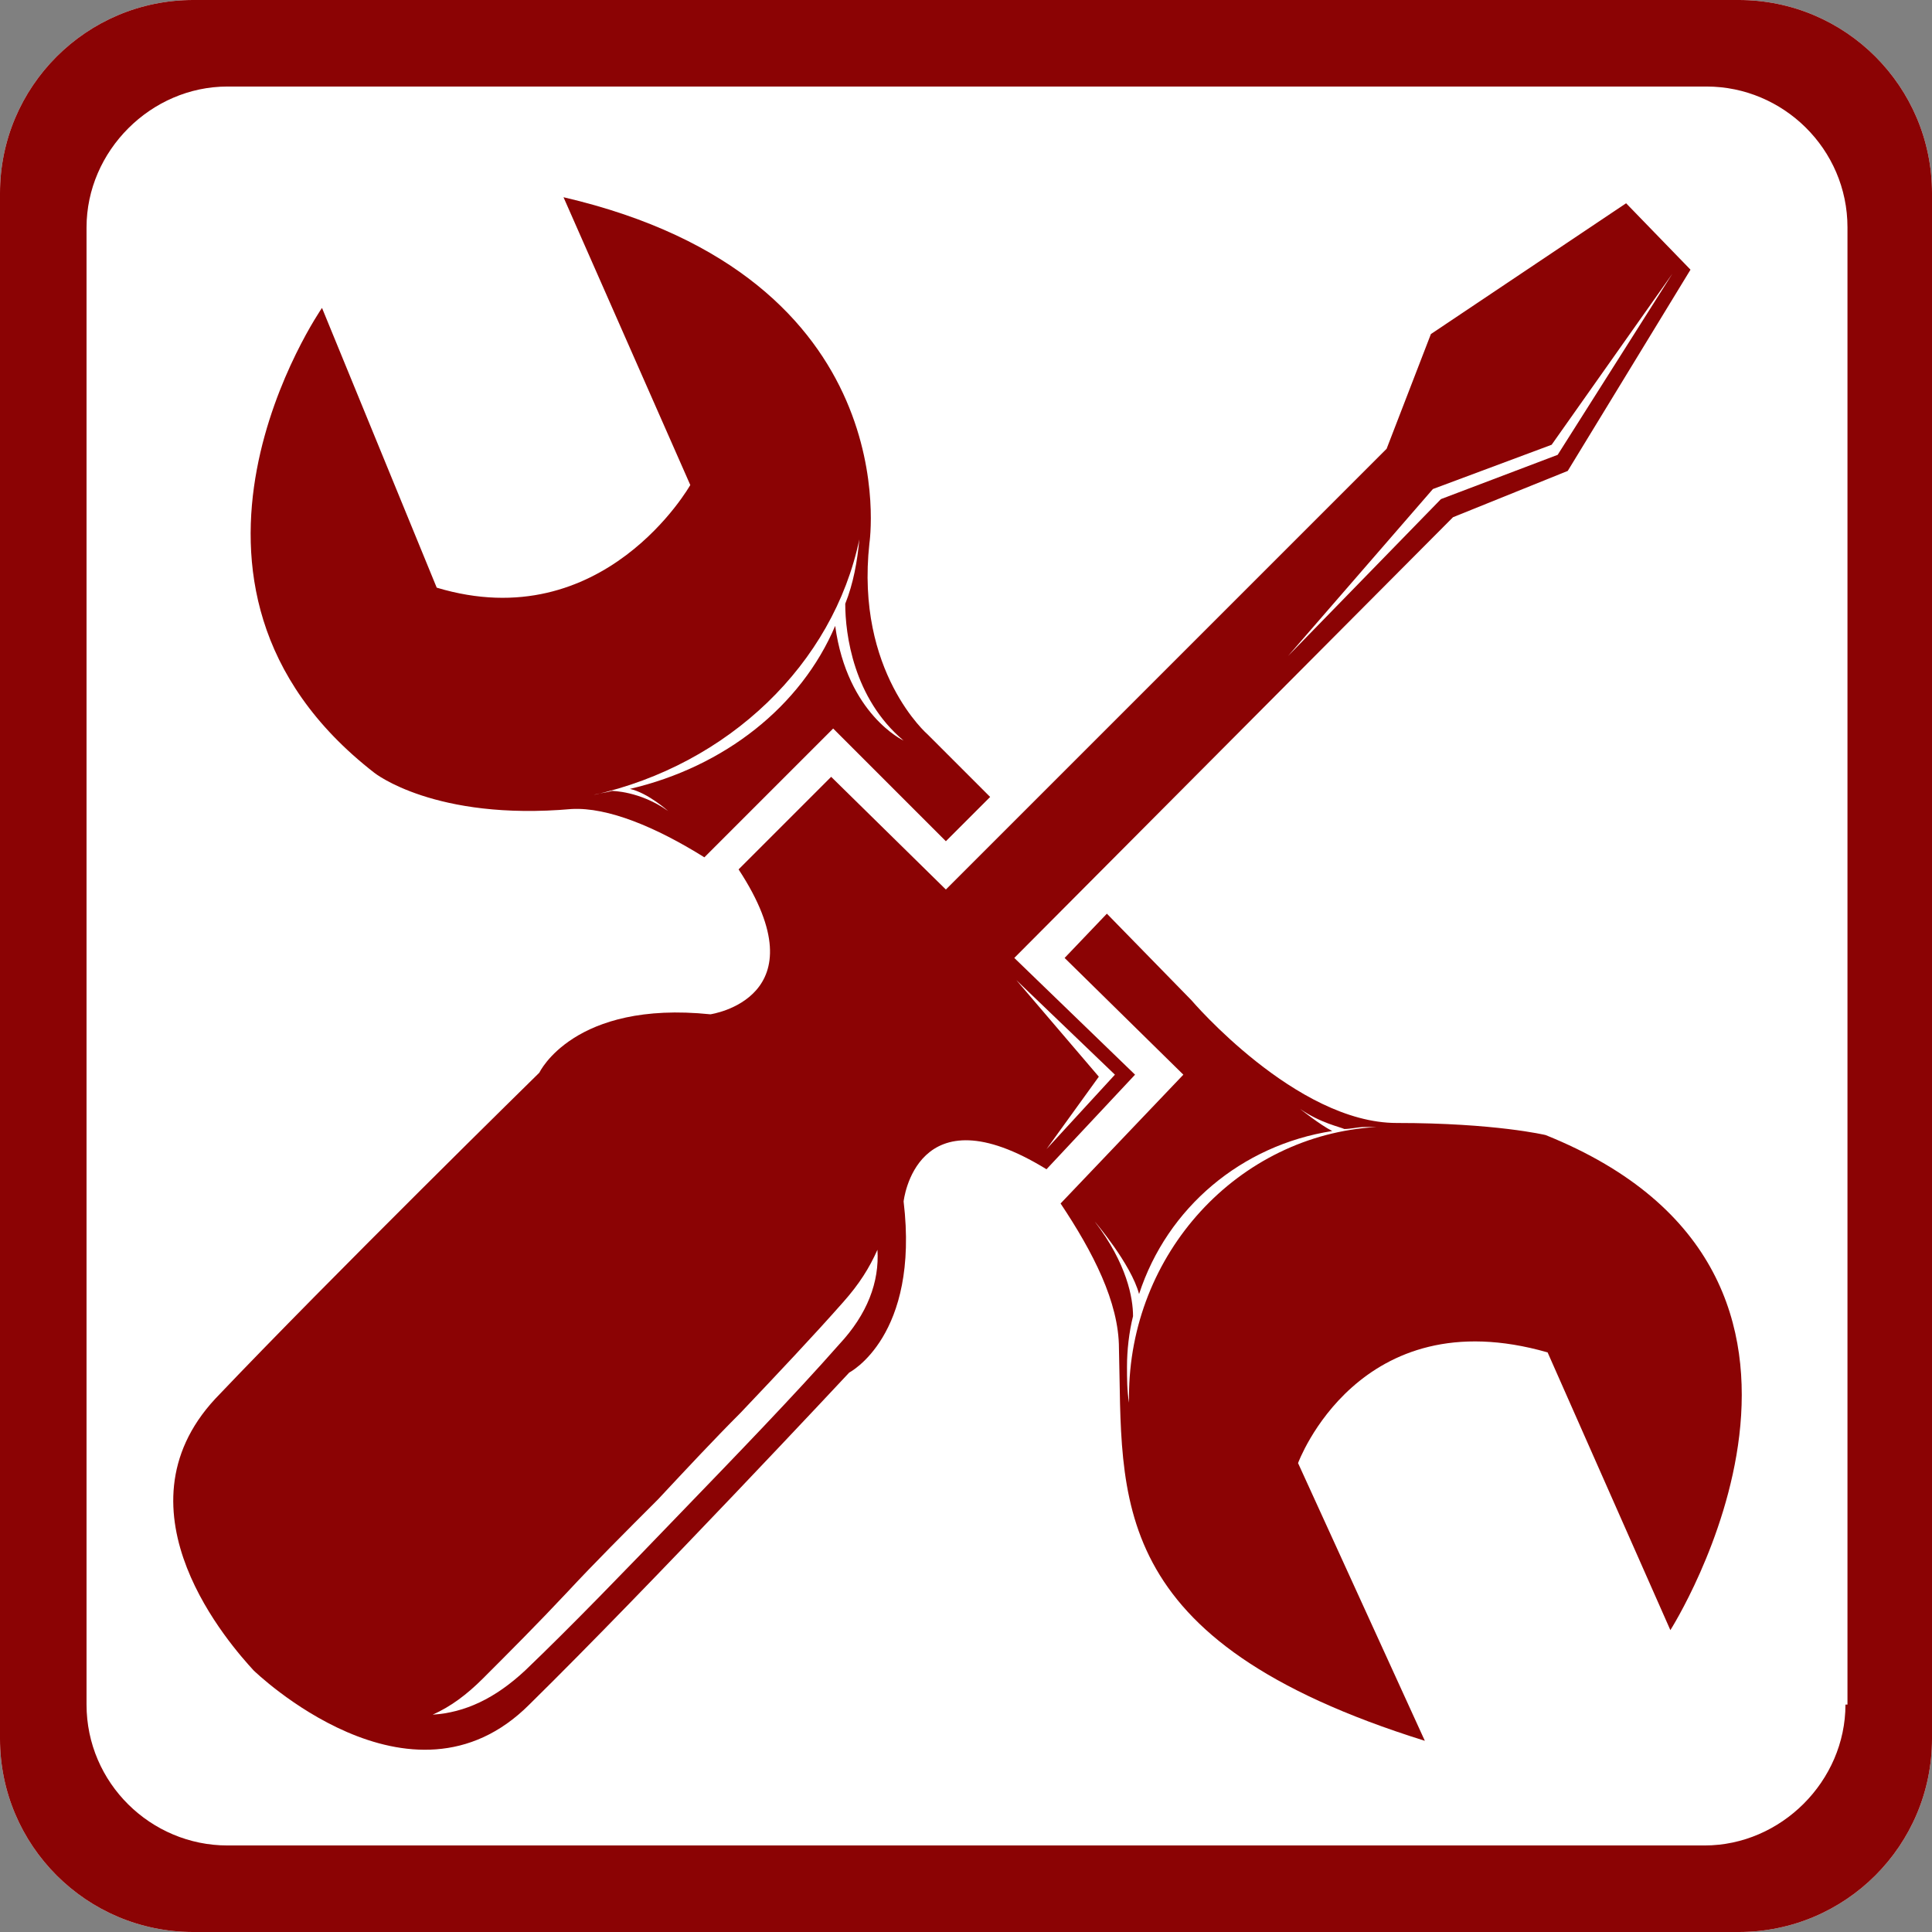
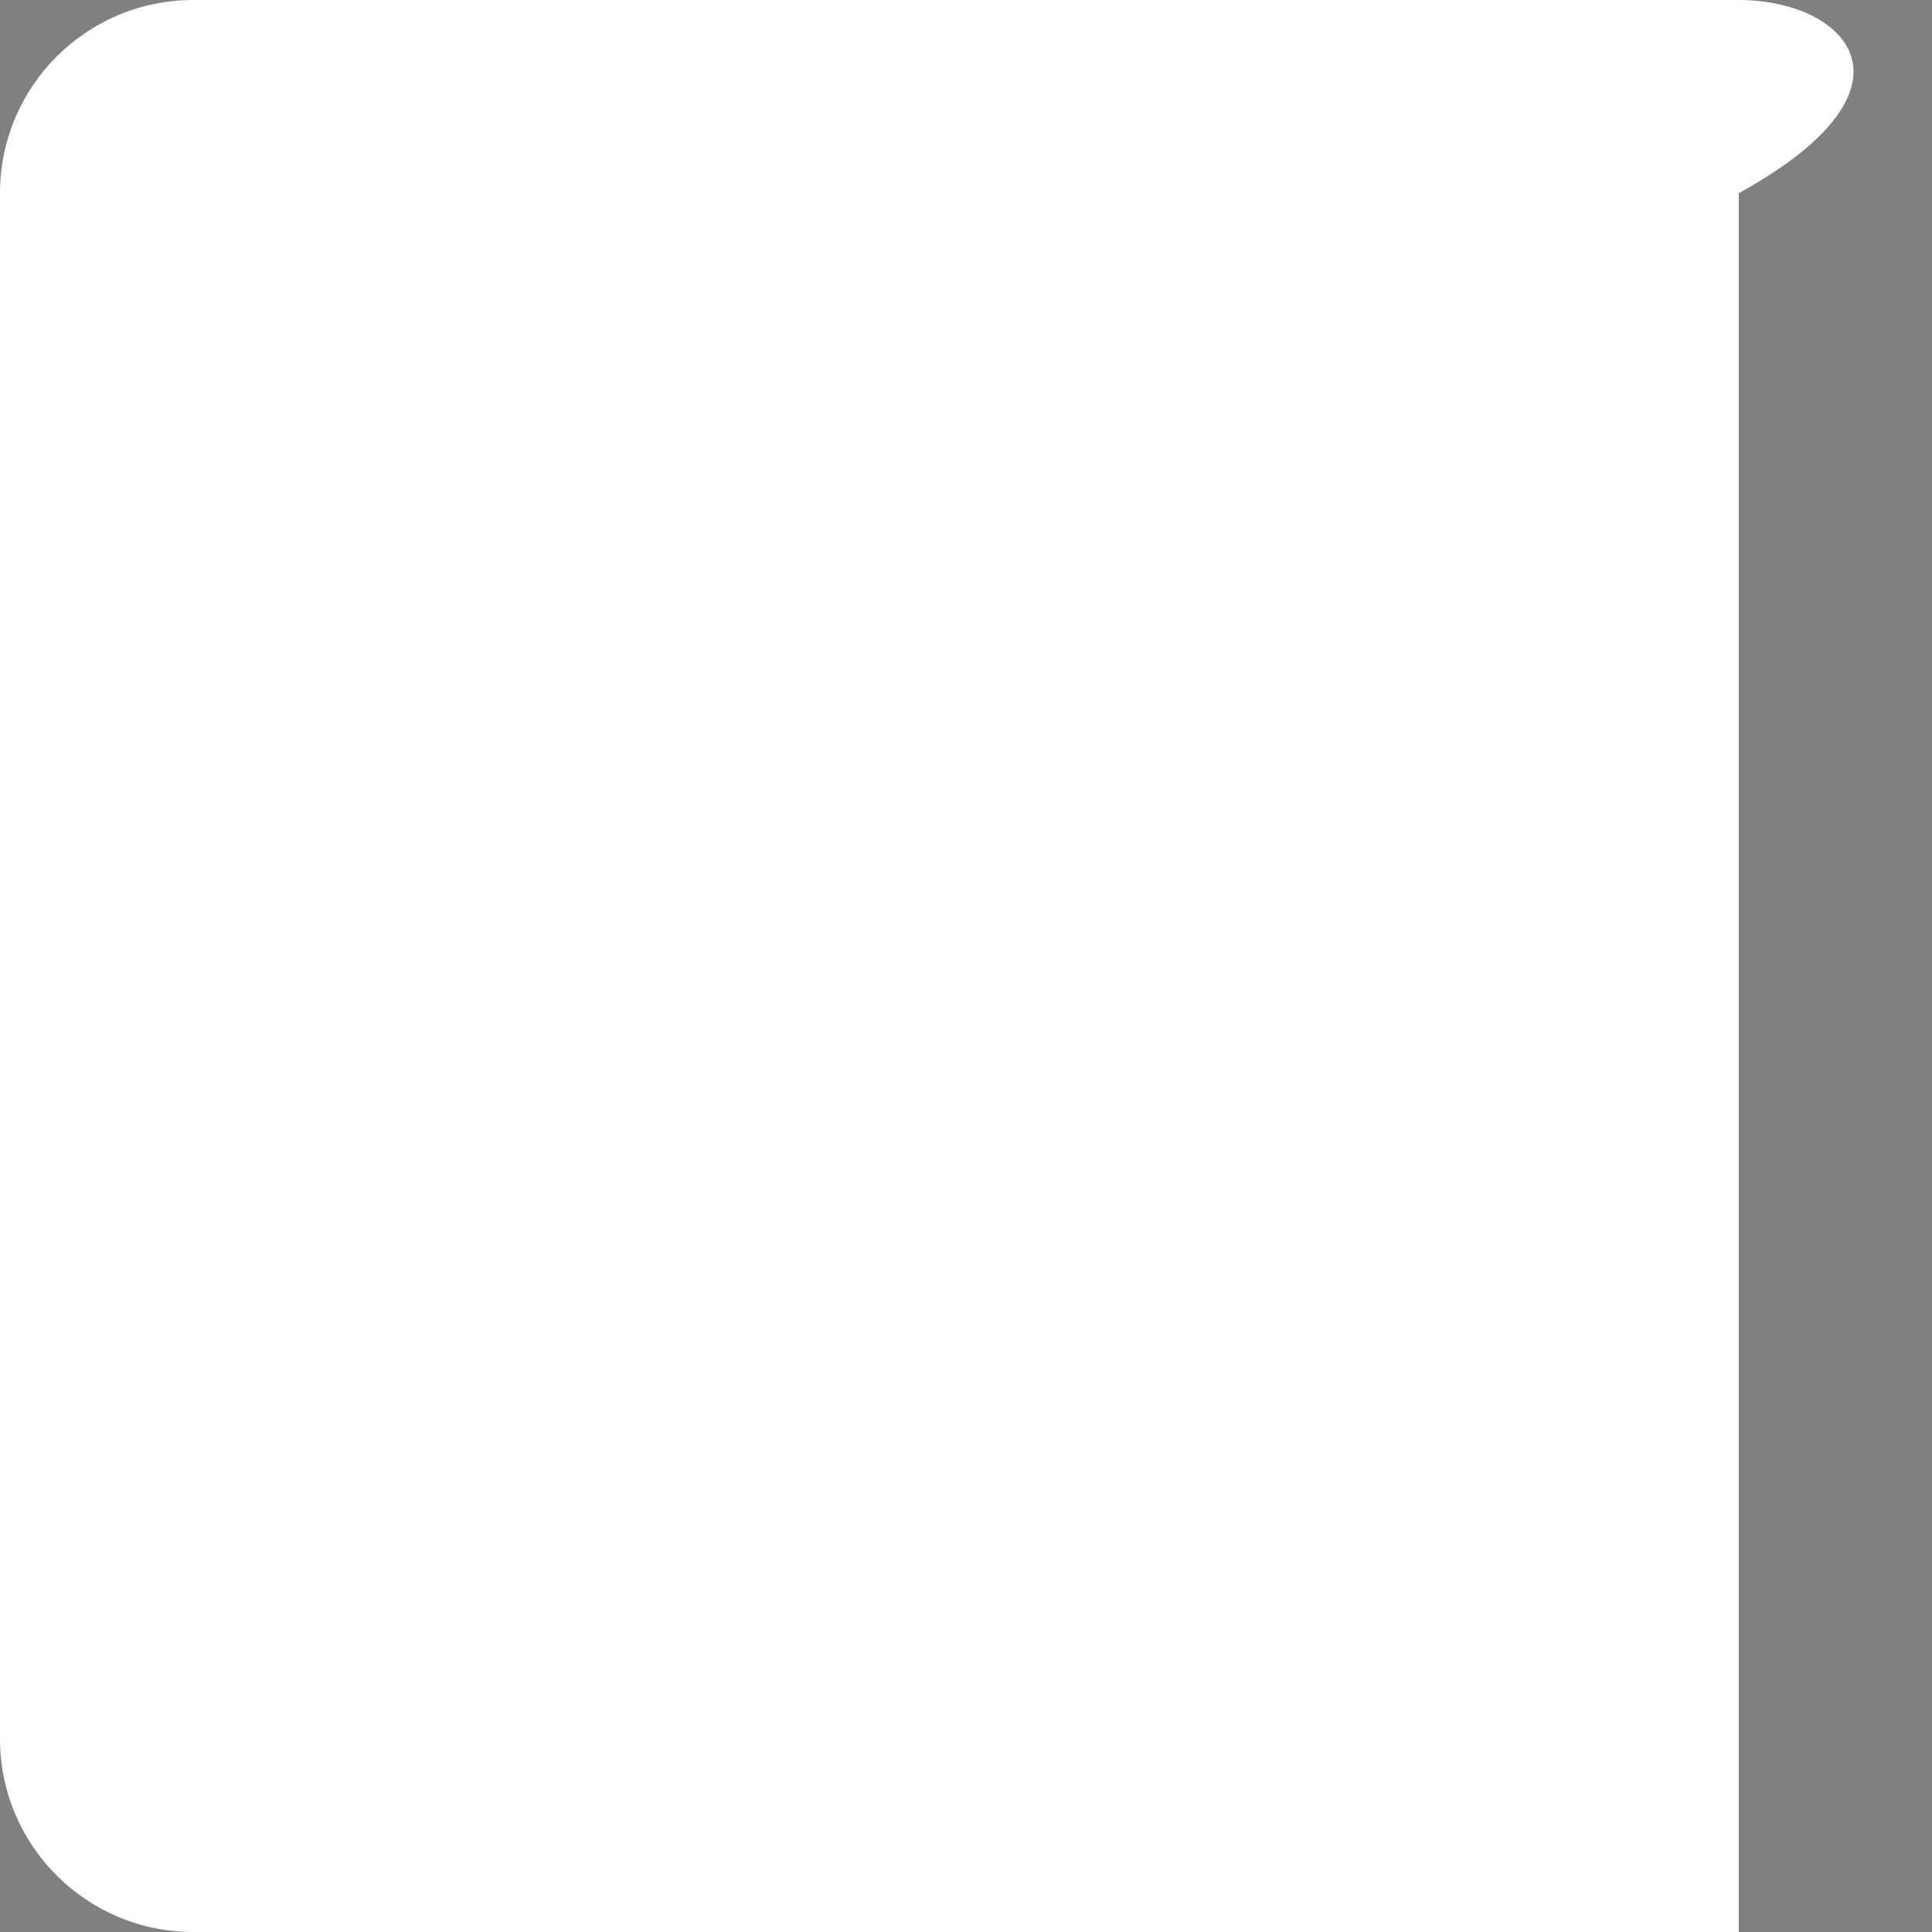
<svg xmlns="http://www.w3.org/2000/svg" version="1.0" id="Layer_1" x="0px" y="0px" viewBox="0 0 96 96" xml:space="preserve">
  <rect x="0" y="0" width="96" height="96" fill="#808080" stroke="none" />
  <g>
-     <path fill-rule="evenodd" clip-rule="evenodd" fill="#FFFFFF" d="M86.4,0H9.6C4.3,0,0,4.3,0,9.6v76.8C0,91.7,4.3,96,9.6,96h76.8 c5.3,0,9.6-4.3,9.6-9.6V9.6C96,4.3,91.7,0,86.4,0z" />
-     <path fill-rule="evenodd" clip-rule="evenodd" fill="#8B0304" d="M86.4,0H9.6C4.3,0,0,4.3,0,9.6v76.8C0,91.7,4.3,96,9.6,96h76.8 c5.3,0,9.6-4.3,9.6-9.6V9.6C96,4.3,91.7,0,86.4,0L86.4,0z" />
-     <path fill-rule="evenodd" clip-rule="evenodd" fill="#FFFFFF" d="M91.7,84.7c0,3.8-3.2,7-7,7H11.3c-3.8,0-7-3.1-7-7V11.3 c0-3.8,3.2-7,7-7h73.5c3.8,0,7,3.1,7,7V84.7z" />
-     <path fill-rule="evenodd" clip-rule="evenodd" fill="#8B0304" d="M80.8,10.1l-9.7,6.5l-2.2,5.7L47,44.2l-5.7-5.6l-4.6,4.6 c4.2,6.4-1.4,7.2-1.4,7.2c-6.8-0.7-8.5,2.9-8.5,2.9S16.5,63.4,10.7,69.5c-5.2,5.6,0.8,12.3,1.9,13.5l0,0c0,0,7.8,7.6,13.7,1.7 c6-5.9,15.9-16.5,15.9-16.5s3.5-1.8,2.7-8.5c0,0,0.6-5.6,7.1-1.6l4.4-4.7l-6-5.8l21.8-21.9l0,0l5.7-2.3l6.1-10L80.8,10.1L80.8,10.1 z M41.7,66.8c-2.2,2.5-5.2,5.6-8,8.5c-2.6,2.7-5.3,5.5-7.6,7.7c-1.5,1.4-3,2.1-4.6,2.2c0.9-0.4,1.7-1,2.5-1.8 c1.3-1.3,2.7-2.7,4.2-4.3h0c1.3-1.4,2.9-3,4.5-4.6c1.4-1.5,2.8-3,4.1-4.3h0c1.8-1.9,3.6-3.8,5.1-5.5c0.8-0.9,1.3-1.7,1.7-2.6 C43.7,63.7,43.1,65.3,41.7,66.8L41.7,66.8z M55.4,53.4L52,57.1l2.6-3.6l-4.1-4.8L55.4,53.4L55.4,53.4z M77.4,22.6l-5.8,2.2L64,32.6 l7.2-8.3l5.9-2.2l6-8.5L77.4,22.6z" />
-     <path fill-rule="evenodd" clip-rule="evenodd" fill="#8B0304" d="M47,41.8l2.2-2.2l-3.1-3.1c0,0-3.6-3.1-2.9-9.5 c0,0,2-13.2-15.2-17.2l6.3,14.3c0,0-4.3,7.6-12.6,5.1l-5.7-13.9c0,0-9.5,13.7,2.6,23.1c0,0,3,2.4,9.8,1.8c1.8-0.1,4.2,0.9,6.6,2.4 l6.4-6.4L47,41.8L47,41.8z M31.3,39.2c0.9,0.2,1.9,1.1,1.9,1.1c-1.4-1-2.8-1-2.8-1v0c-0.3,0.1-0.6,0.1-0.9,0.2 C36.2,38,41.4,33,42.7,26.8c-0.1,1.1-0.3,2.2-0.7,3.2c0,1.5,0.4,4.7,2.9,6.8c0,0-2.8-1.3-3.4-5.7C39.8,35.1,36,38.1,31.3,39.2 L31.3,39.2z M76.8,56.4c0,0-2.5-0.6-7.4-0.6c-5,0-10.2-6.1-10.2-6.1L55,45.4l-2.1,2.2l5.9,5.8l-6.1,6.4c1.6,2.4,2.9,4.9,2.9,7.2 c0.2,7.4-0.8,14.5,15.2,19.5l-6.3-13.8c0,0,3-8.2,12.4-5.5L83,81C83,81,94.2,63.4,76.8,56.4L76.8,56.4z M56.1,69.4 c0,0.1,0,0.2,0,0.3c-0.1-0.6-0.1-1.2-0.1-1.8c0-0.8,0.1-1.7,0.3-2.5c0-0.9-0.3-2.6-1.9-4.7c0,0,1.8,2.1,2.2,3.6 c1.4-4.3,5.1-7.4,9.6-8.1c-0.6-0.3-1.6-1.1-1.6-1.1c1,0.7,2,0.9,2.2,1c0.3,0,0.7-0.1,1-0.1c0.2,0,0.4,0,0.6,0 C61.5,56.4,56.1,62.3,56.1,69.4L56.1,69.4z M48,47.6l6,5.9L51.6,56c-0.9-0.5-1.8-0.8-2.6-0.9c-1.9-2.2-3.6-3.7-3.6-3.7 s-2.4-2.5-5.6-5.1c-0.1-0.9-0.5-1.8-1-2.8l2.4-2.4l5.7,5.6l4.6-4.6l1,1L48,47.6z" />
+     <path fill-rule="evenodd" clip-rule="evenodd" fill="#FFFFFF" d="M86.4,0H9.6C4.3,0,0,4.3,0,9.6v76.8C0,91.7,4.3,96,9.6,96h76.8 V9.6C96,4.3,91.7,0,86.4,0z" />
  </g>
</svg>